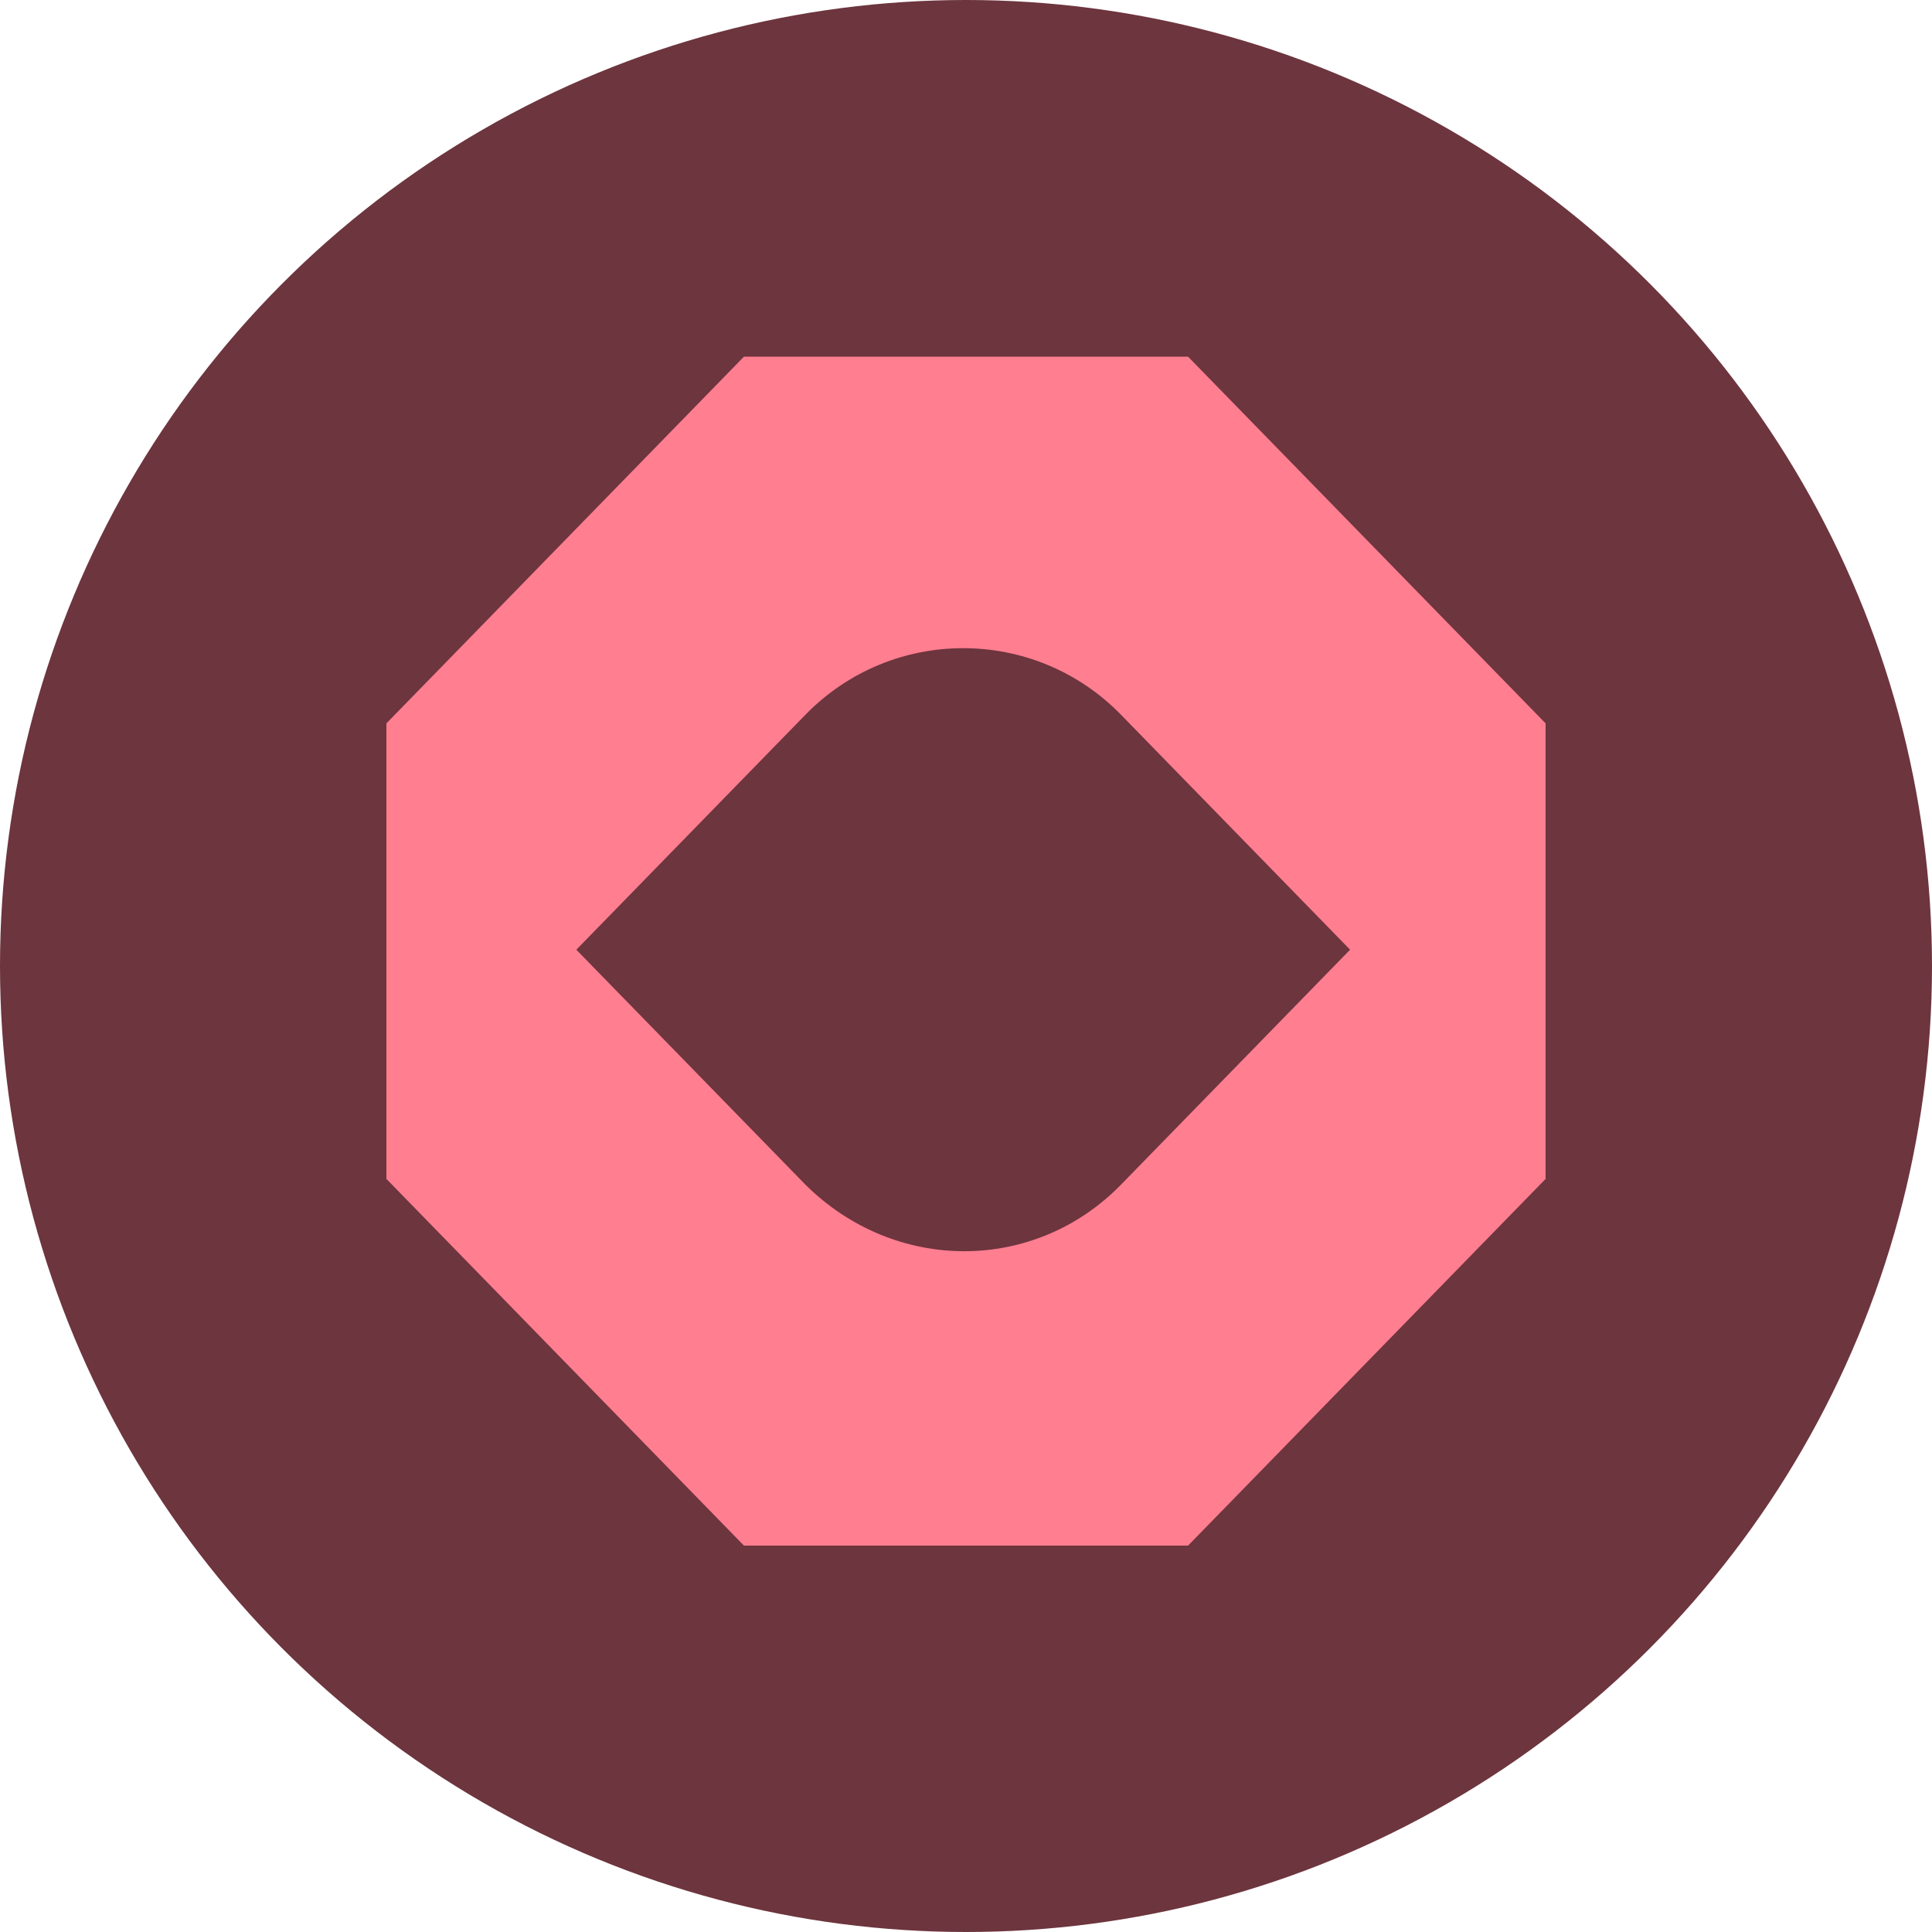
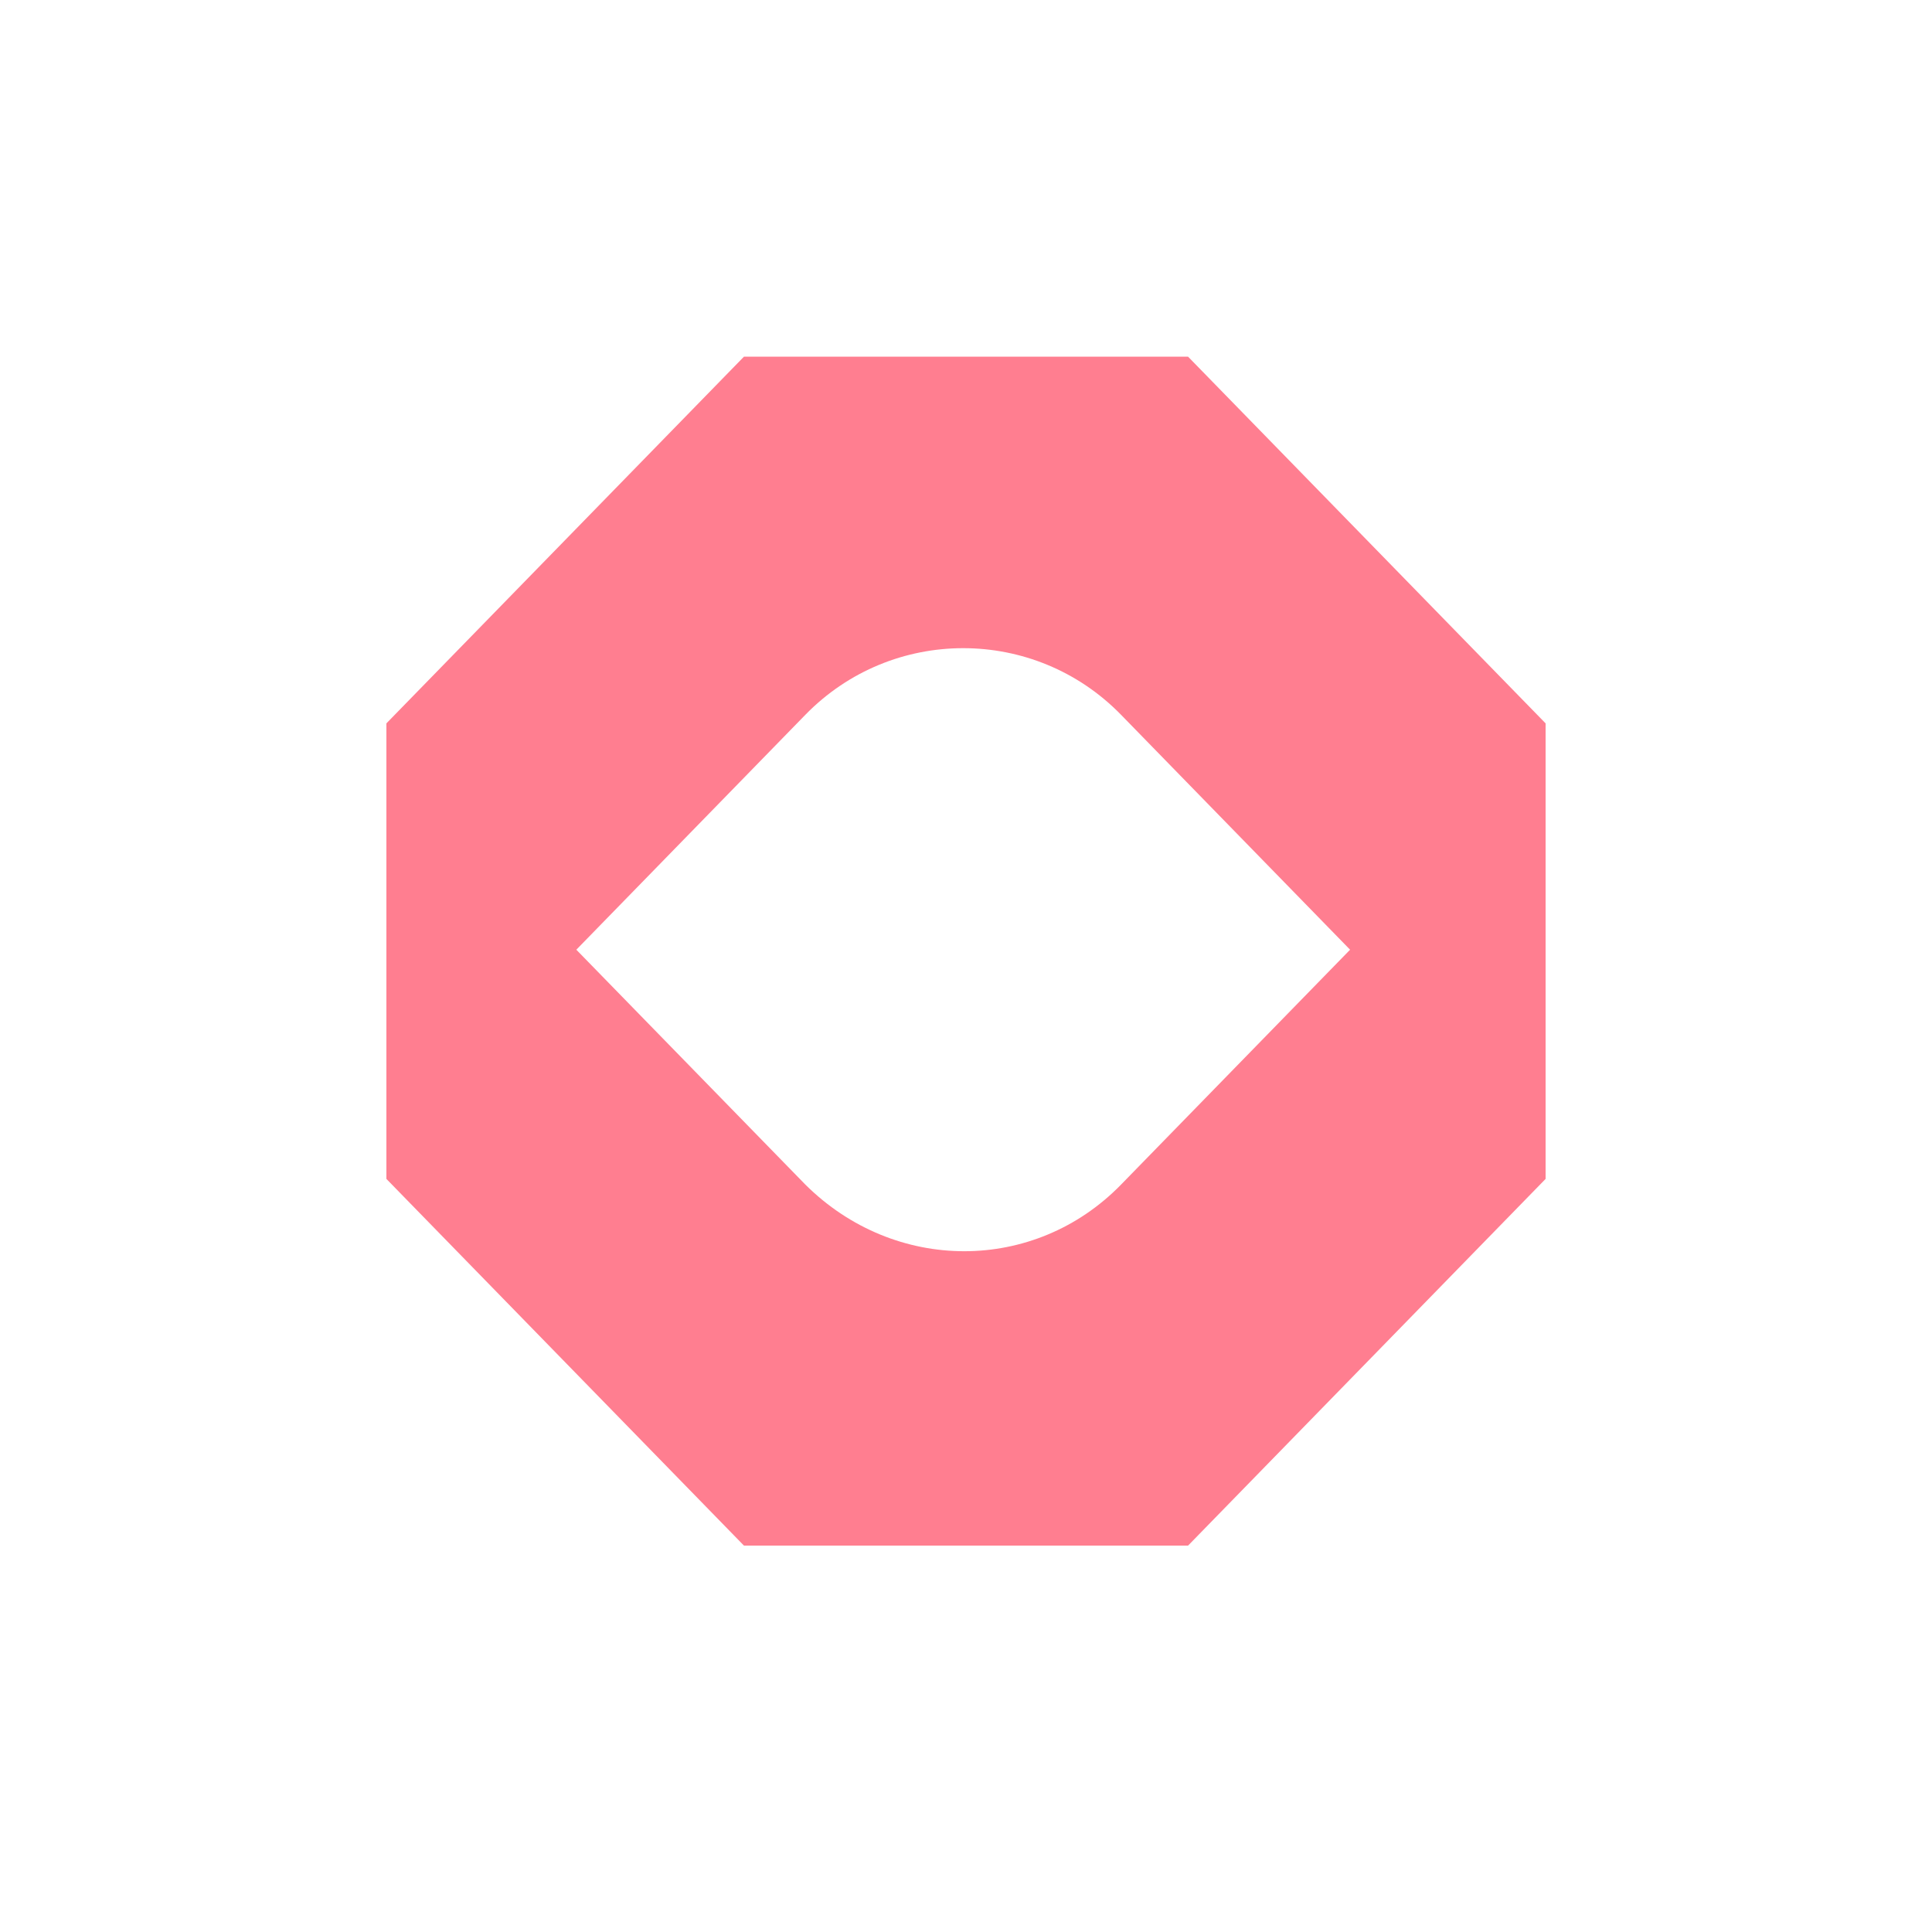
<svg xmlns="http://www.w3.org/2000/svg" width="65" height="65" viewBox="0 0 65 65" fill="none">
-   <circle cx="32.5" cy="32.5" r="32.5" fill="#6D353E" />
  <path d="M39.971 12H25.029L13 24.337V39.663L25.029 52H39.971L52 39.663V24.337L39.971 12ZM27.096 39.855L19.39 31.952L27.096 24.048C30.01 21.06 34.802 21.06 37.716 24.048L45.422 31.952L37.716 39.855C34.802 42.843 30.104 42.843 27.096 39.855Z" fill="#FF7E90" />
</svg>